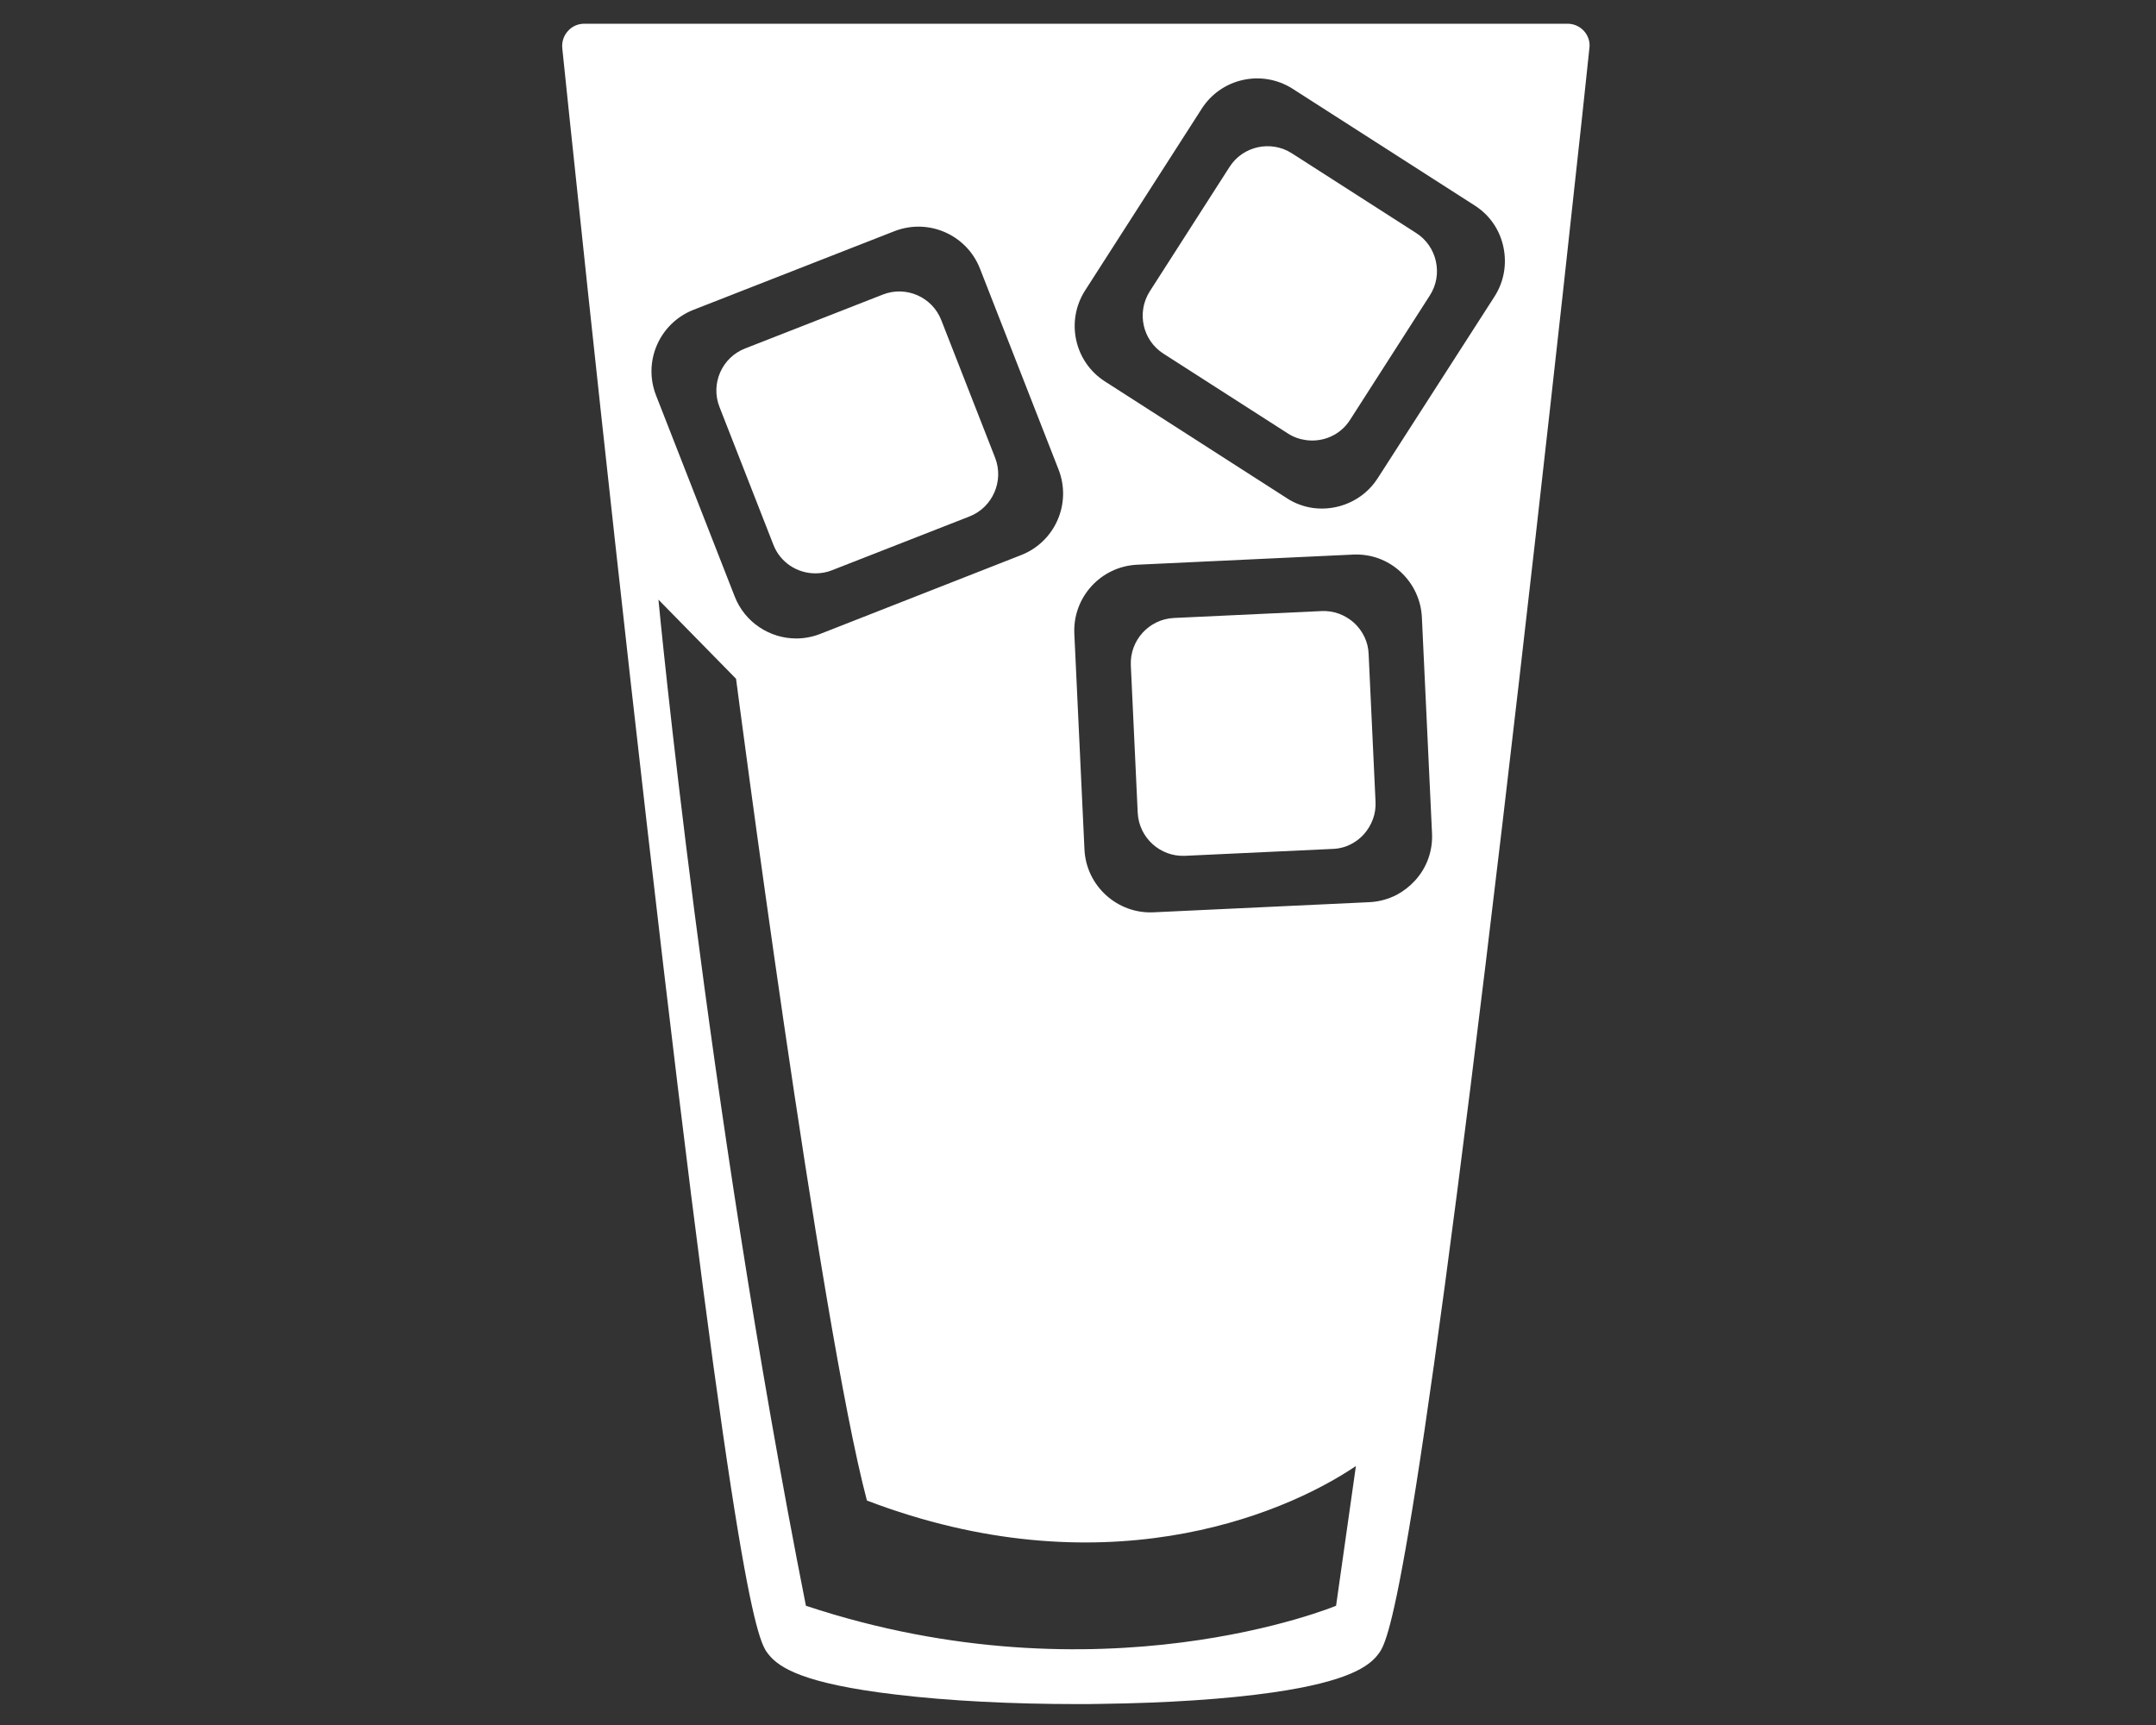
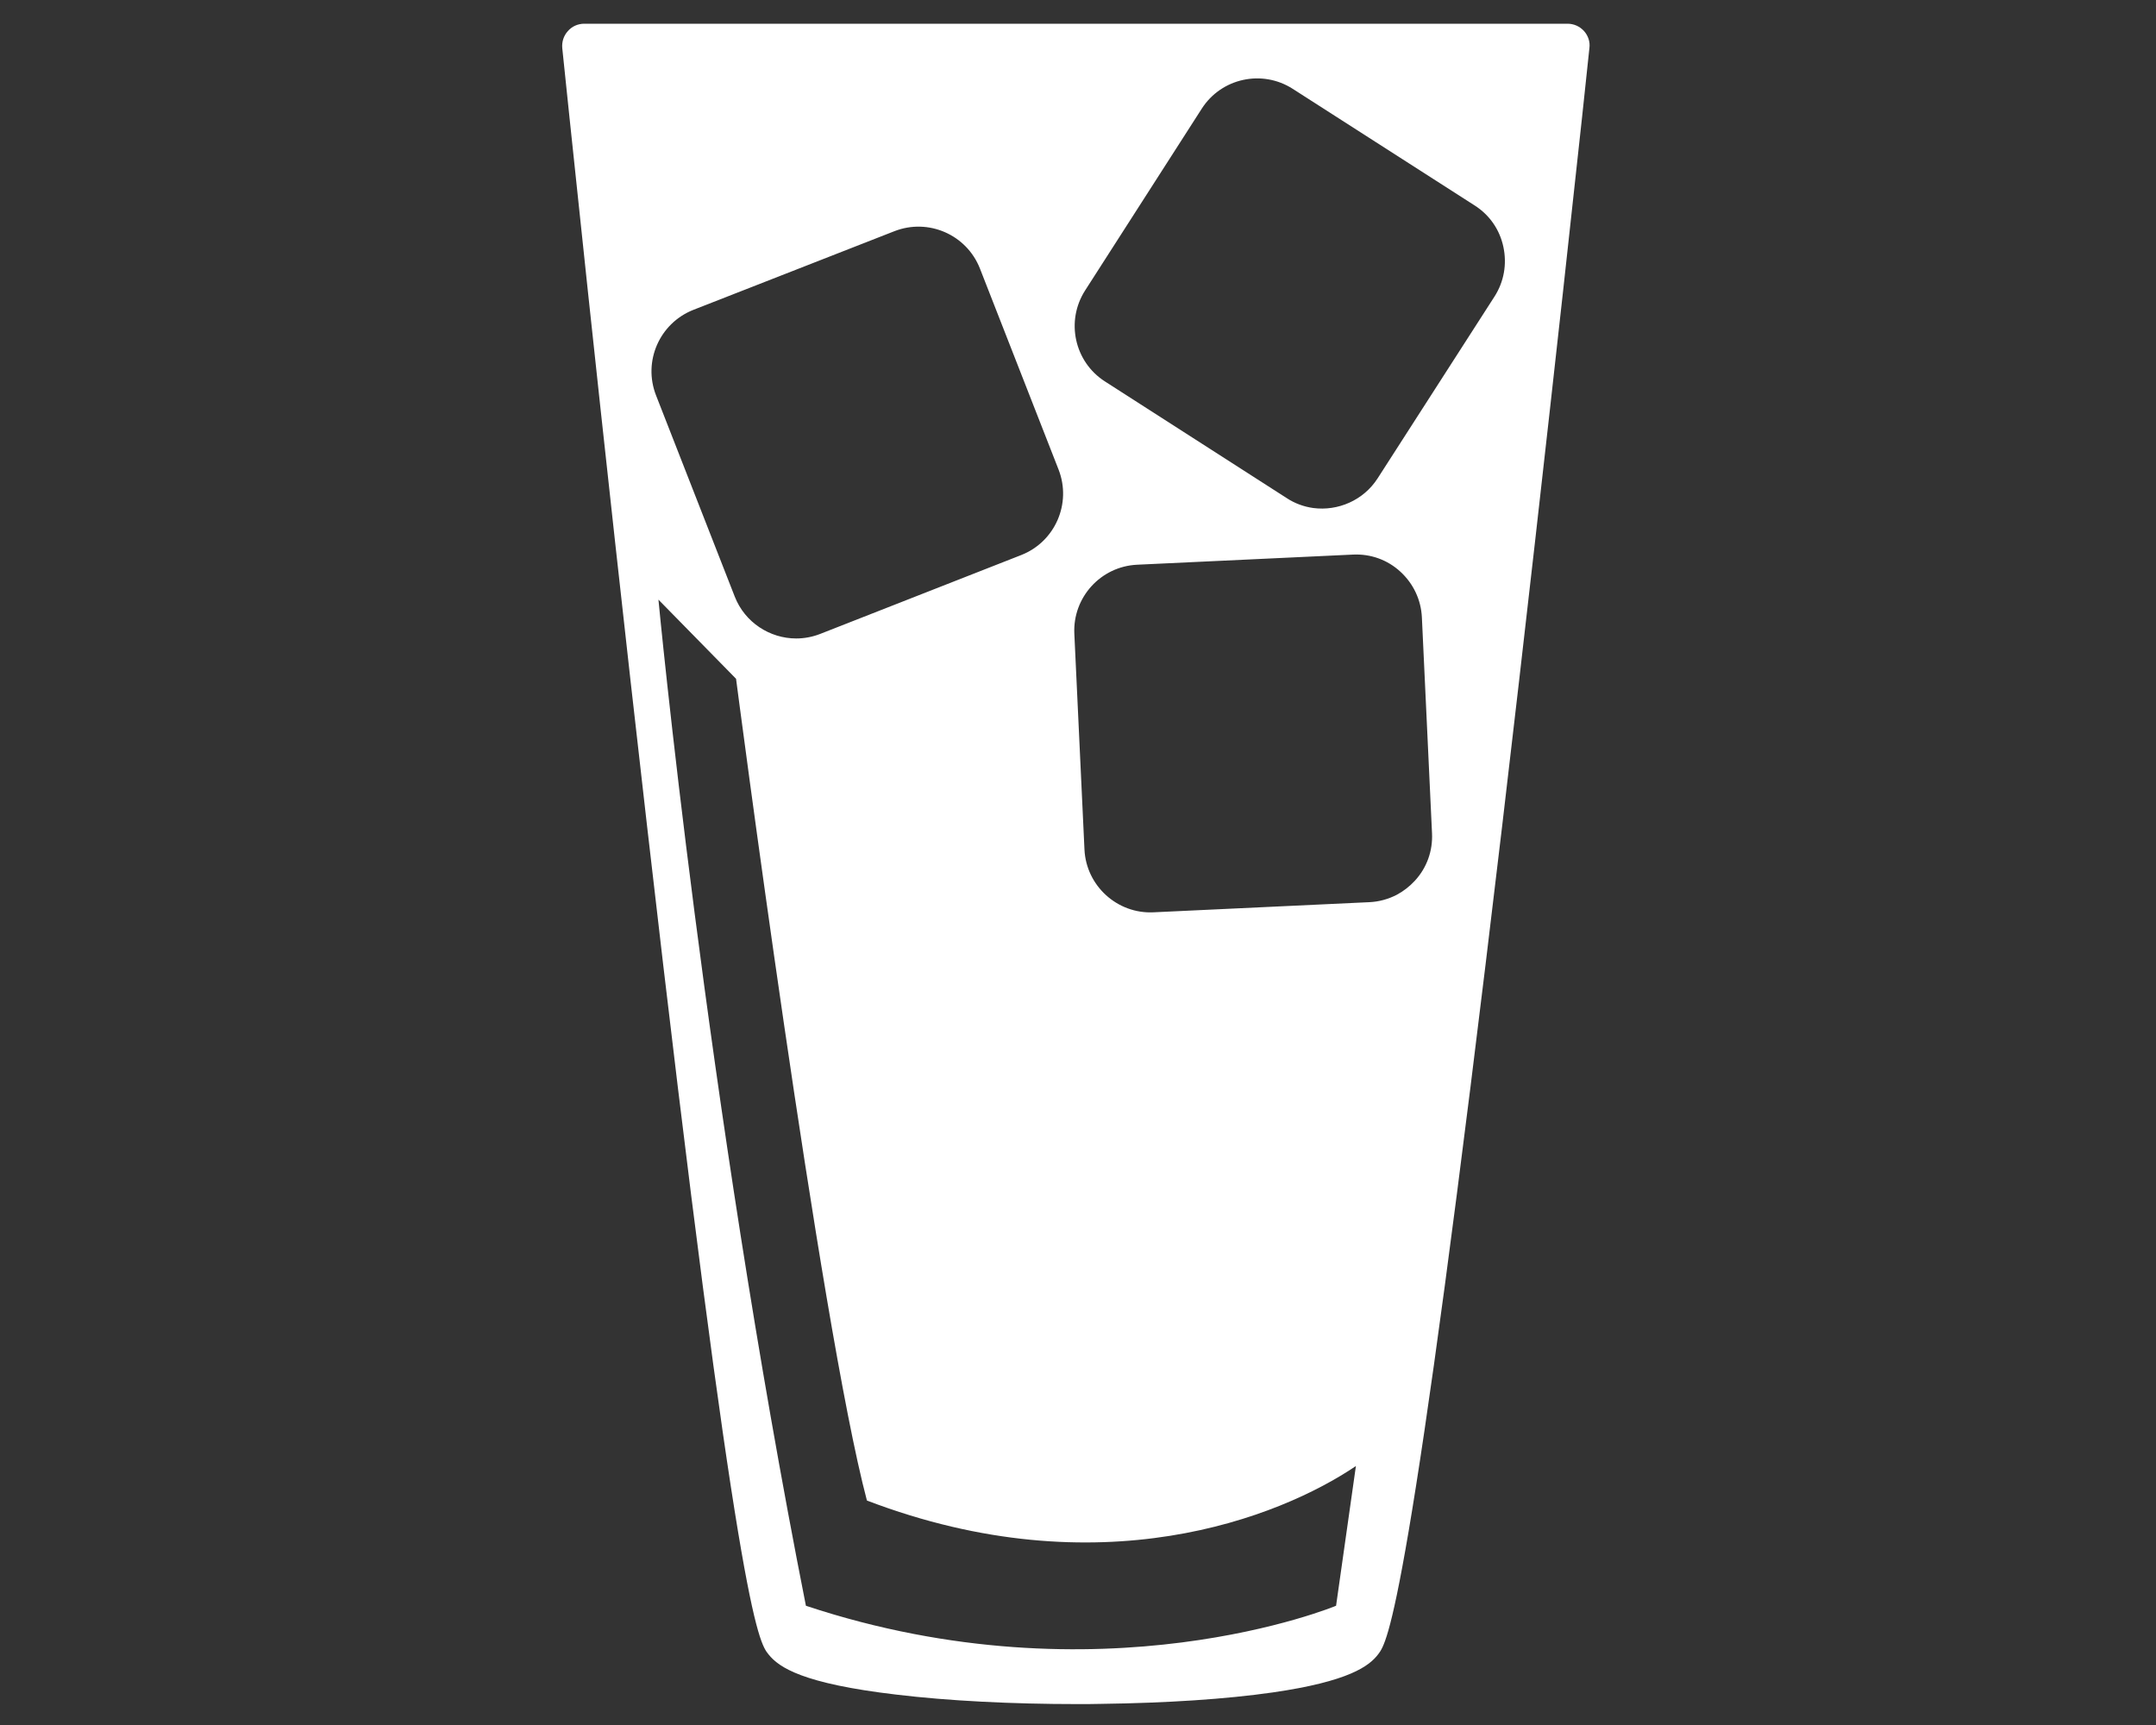
<svg xmlns="http://www.w3.org/2000/svg" version="1.1" id="Ebene_1" x="0px" y="0px" viewBox="0 0 1000 800" style="enable-background:new 0 0 1000 800;" xml:space="preserve">
  <rect x="0" y="0" width="1000" height="800" fill="#333333" stroke="none" />
  <style type="text/css">
	.st0{fill:#FFFFFF;}
</style>
  <g>
    <g>
-       <path class="st0" d="M449.7,239.5l-63.9,25c-2.5,1-5.1,1.4-7.6,1.4c-8.4,0-16.3-5-19.5-13.3l-25-63.9    c-4.2-10.7,1.1-22.9,11.9-27.1l63.9-25c10.7-4.2,22.9,1.1,27.1,11.9l25,63.9C465.7,223.1,460.4,235.3,449.7,239.5z" />
-     </g>
+       </g>
    <g>
-       <path class="st0" d="M632.6,386.9c-1.7,1.9-3.7,3.4-5.8,4.5c-2.6,1.4-5.6,2.2-8.7,2.3l-68.5,3.2c-11.5,0.5-21.3-8.4-21.9-19.9    l-3.2-68.5c-0.5-11.5,8.4-21.3,19.9-21.9l68.5-3.2c5.6-0.3,10.9,1.7,15.1,5.4c4.1,3.8,6.6,8.9,6.8,14.5l3.2,68.5    C638.3,377.4,636.3,382.7,632.6,386.9z" />
-     </g>
+       </g>
    <g>
-       <path class="st0" d="M663.2,137l-37,57.7c-4.5,7.1-12.6,10.5-20.5,9.4c-2.9-0.4-5.8-1.4-8.4-3.1l-57.7-37    c-9.7-6.2-12.5-19.2-6.3-28.9l37-57.7c6.2-9.7,19.2-12.5,28.9-6.3l57.7,37c4.7,3,7.9,7.7,9.1,13.1    C667.2,126.8,666.2,132.3,663.2,137z" />
-     </g>
+       </g>
    <path class="st0" d="M734.7,14.4c-2-2.2-4.7-3.4-7.7-3.4H271c-2.9,0-5.7,1.2-7.6,3.4c-2,2.2-2.9,5.1-2.6,8   c0.2,1.8,18.6,180.8,39.3,360.5c42.1,366.5,51.7,378.6,56.4,384.4c4.8,6,15.8,13.5,59.2,18.6c24.1,2.9,53.6,4.4,84.2,4.4   c3.6,0,7.2,0,10.8-0.1c30.5-0.4,58-2.2,79.6-5.3c35.3-5.1,44.8-12.2,49-17.8c4.2-5.6,14.2-18.6,57.5-384.6   C718,202.8,737.1,24.1,737.2,22.3C737.6,19.4,736.6,16.5,734.7,14.4z M321.6,143.7l93.3-36.5c15.7-6.1,33.4,1.6,39.6,17.3   l36.5,93.3c6.1,15.7-1.6,33.4-17.3,39.6L380.4,294c-3.6,1.4-7.4,2.1-11.1,2.1c-12.2,0-23.8-7.4-28.5-19.4l-36.5-93.3   C298.1,167.6,305.9,149.9,321.6,143.7z M619.7,744.7c0,0-109.1,45.4-245.9,0c-46.5-234.8-68.4-466.6-68.4-466.6l36,36.7   c0,0,38.9,299,60.7,381.1c107.7,41.1,191.4,7.9,226.8-16L619.7,744.7z M656.3,408.4c-2.5,2.7-5.3,4.9-8.5,6.6   c-3.9,2-8.2,3.2-12.7,3.4L535,423.1c-16.8,0.8-31.2-12.3-32-29.1l-4.7-100.1c-0.8-16.8,12.2-31.2,29.1-32l100.1-4.7   c8.2-0.4,16,2.4,22,7.9c6,5.5,9.6,13,10,21.2l4.7,100.1C664.6,394.6,661.8,402.4,656.3,408.4z M693.2,137.5L639,221.8   c-6.6,10.3-18.5,15.3-29.9,13.8c-4.3-0.6-8.5-2.1-12.3-4.6l-84.3-54.1c-14.2-9.1-18.3-28-9.2-42.2l54.1-84.3   c9.1-14.2,28-18.3,42.2-9.2L684,95.3c6.9,4.4,11.6,11.2,13.3,19.2C699,122.5,697.6,130.6,693.2,137.5z" />
  </g>
</svg>